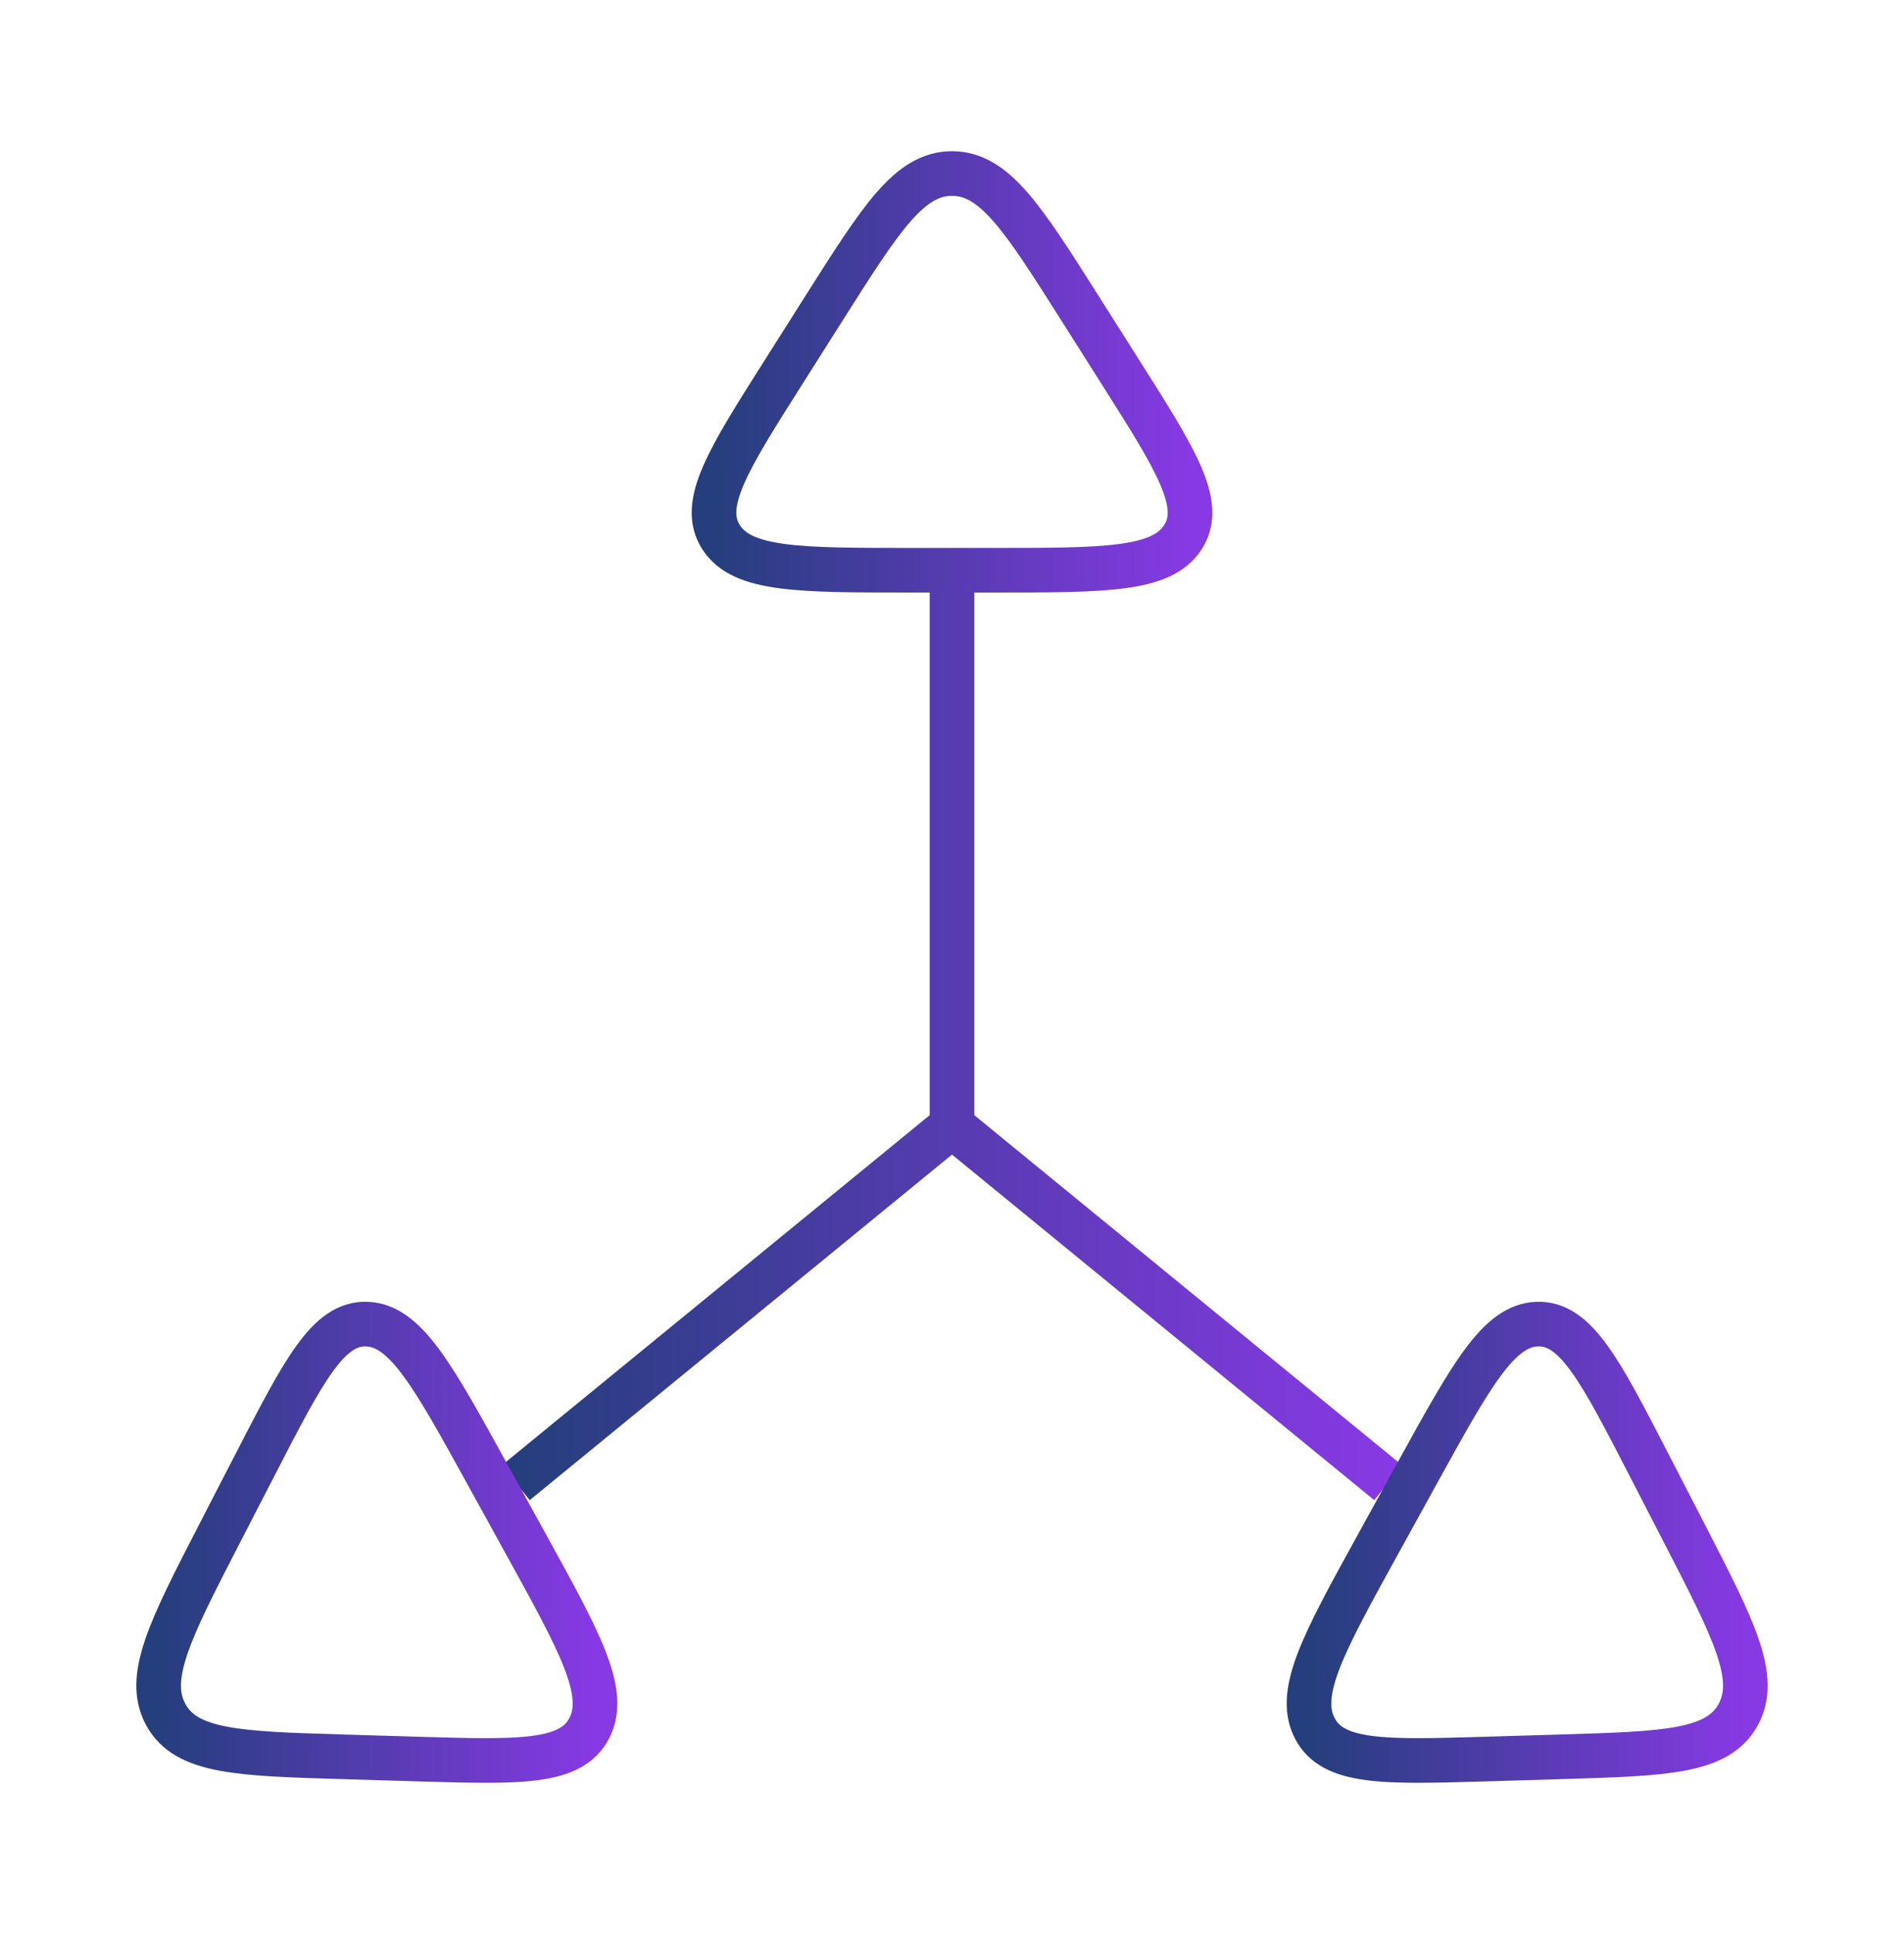
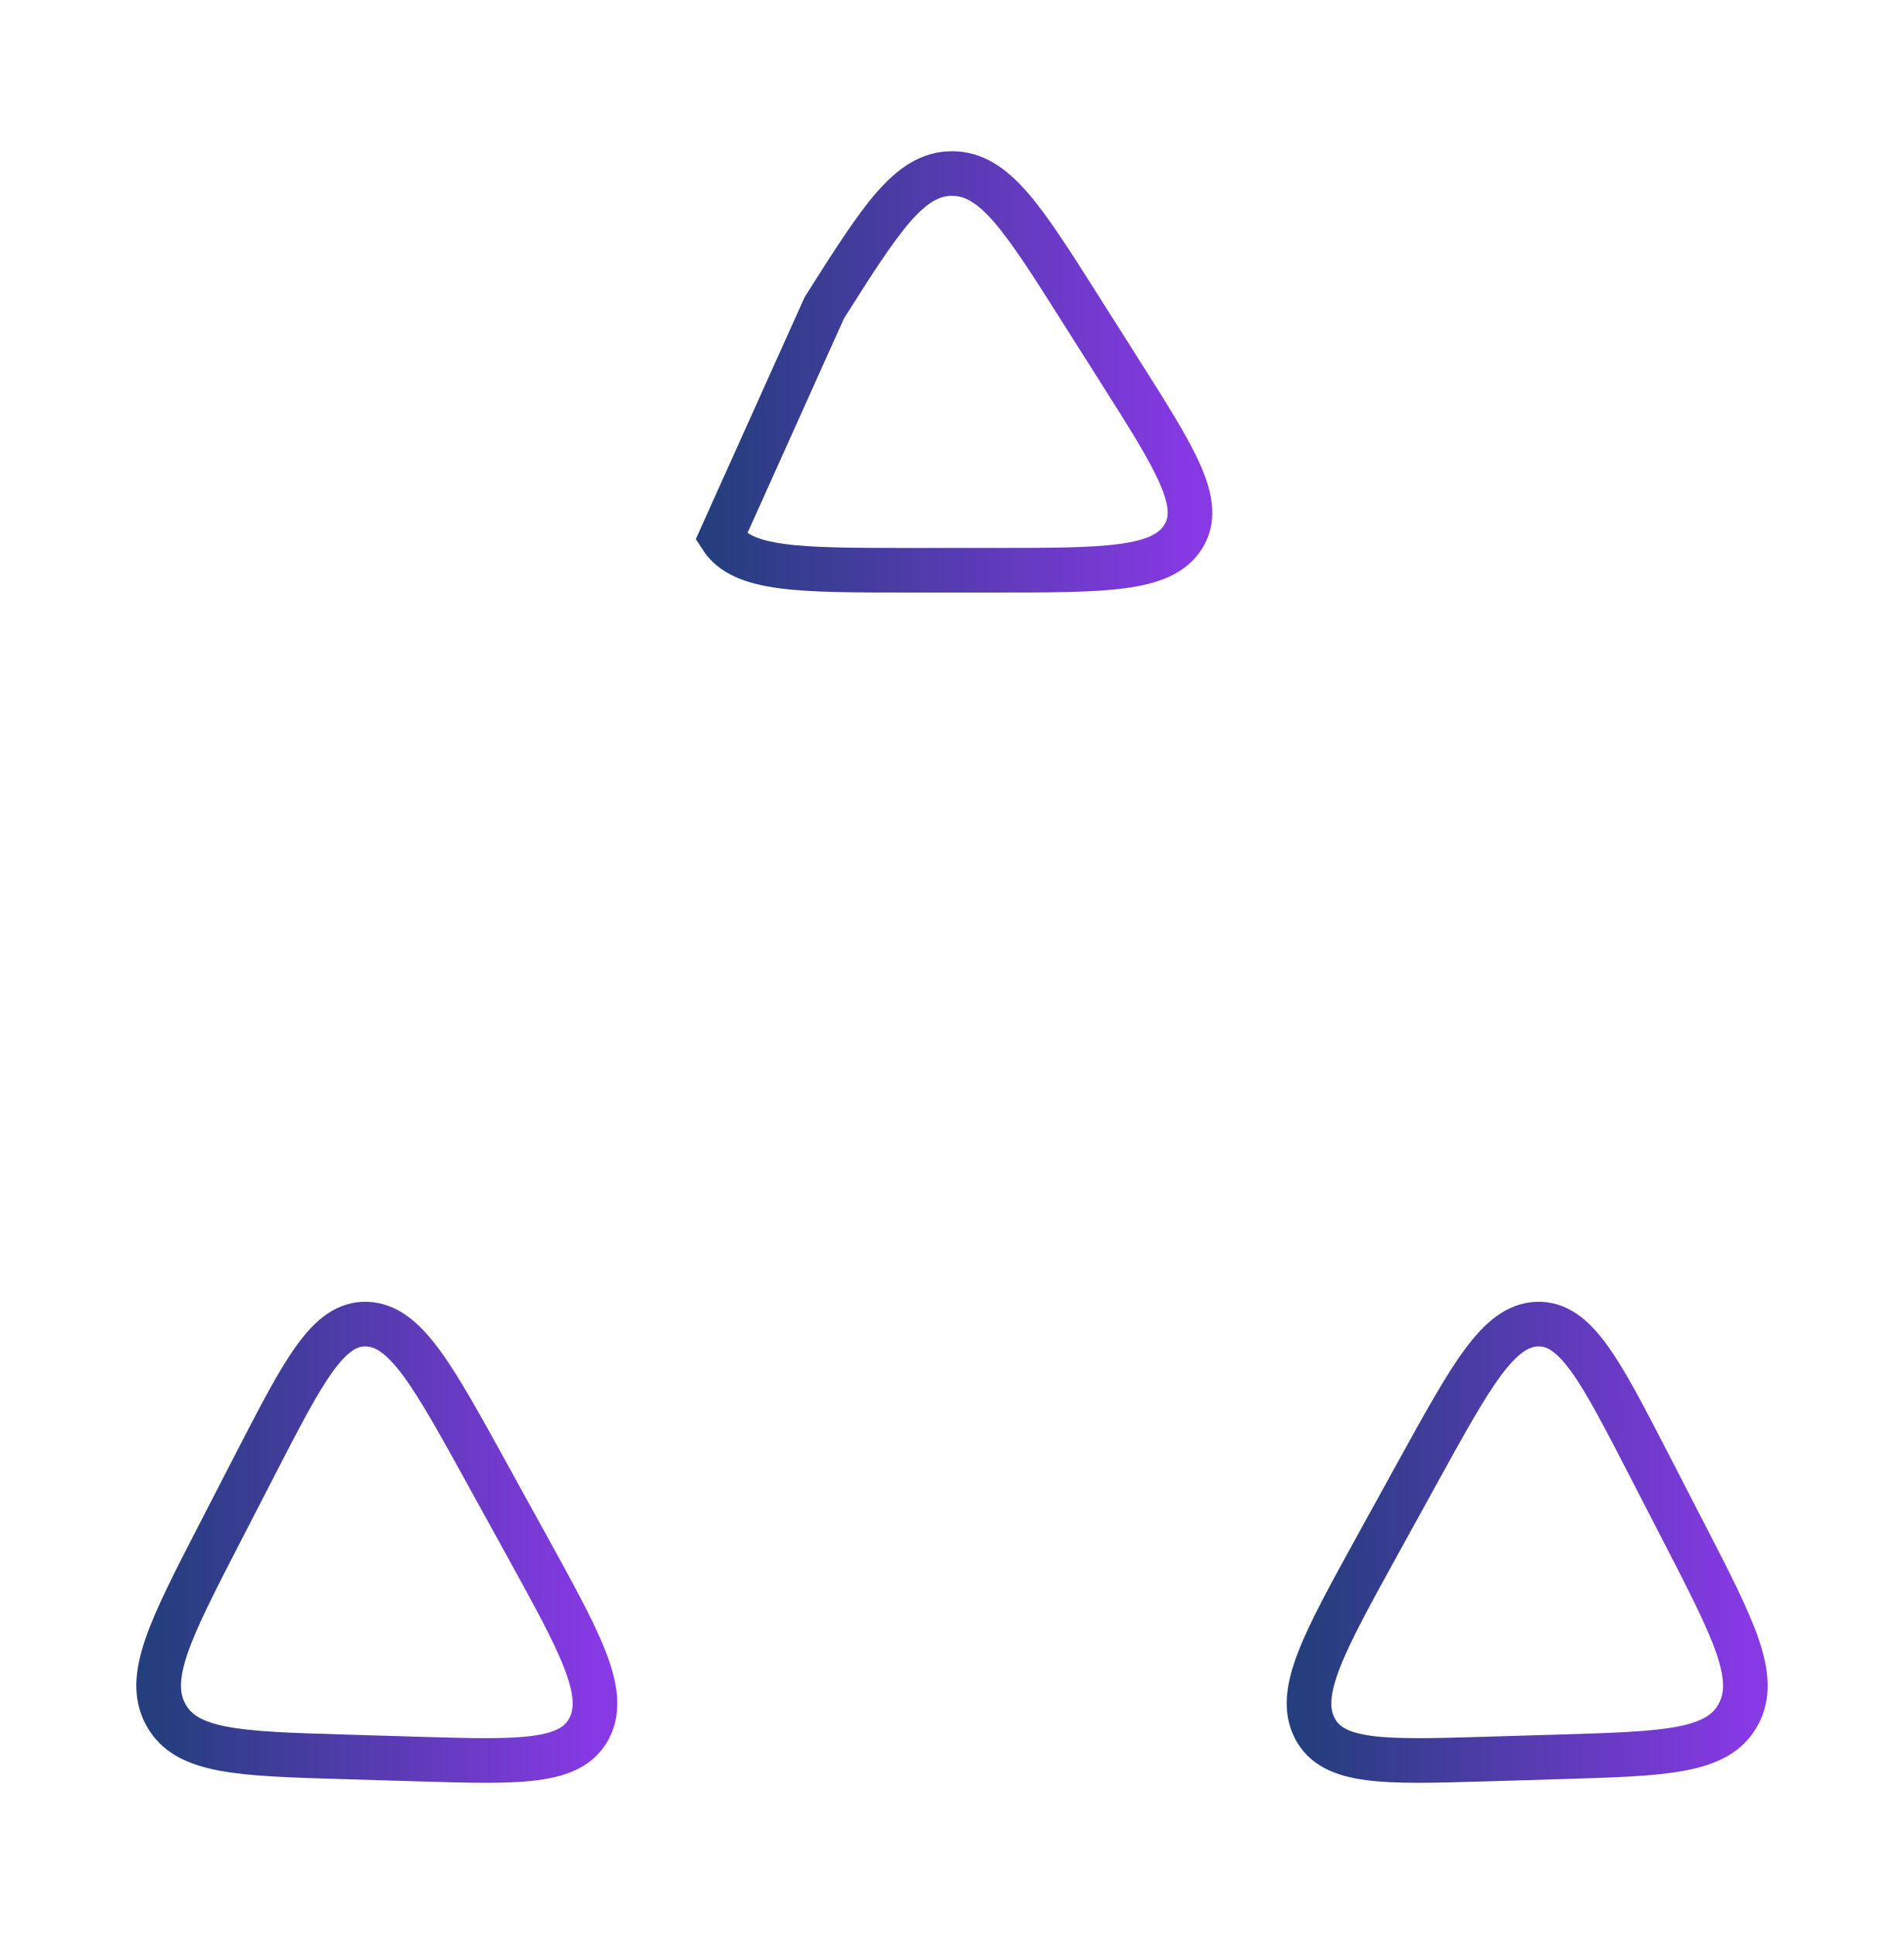
<svg xmlns="http://www.w3.org/2000/svg" width="64" height="65" viewBox="0 0 64 65" fill="none">
-   <path d="M32 37.835L46.666 49.835M32 37.835L17.333 49.835M32 37.835V19.168" stroke="url(#paint0_linear_123_5570)" stroke-width="1.5" />
-   <path d="M27.71 10.34C29.614 7.335 30.566 5.832 32 5.832C33.434 5.832 34.386 7.335 36.29 10.34L37.657 12.499C39.536 15.463 40.475 16.946 39.761 18.056C39.047 19.165 37.154 19.165 33.368 19.165H30.632C26.846 19.165 24.953 19.165 24.239 18.056C23.525 16.946 24.464 15.463 26.343 12.499L27.71 10.34Z" stroke="url(#paint1_linear_123_5570)" stroke-width="1.5" />
+   <path d="M27.71 10.34C29.614 7.335 30.566 5.832 32 5.832C33.434 5.832 34.386 7.335 36.29 10.34L37.657 12.499C39.536 15.463 40.475 16.946 39.761 18.056C39.047 19.165 37.154 19.165 33.368 19.165H30.632C26.846 19.165 24.953 19.165 24.239 18.056L27.71 10.34Z" stroke="url(#paint1_linear_123_5570)" stroke-width="1.5" />
  <path d="M56.62 51.542C58.282 54.767 59.114 56.38 58.423 57.633C57.732 58.886 55.983 58.938 52.485 59.043L49.973 59.118C46.522 59.221 44.797 59.272 44.188 58.072C43.579 56.871 44.492 55.216 46.316 51.906L47.634 49.515C49.459 46.204 50.371 44.549 51.668 44.501C52.965 44.453 53.785 46.044 55.426 49.226L56.62 51.542Z" stroke="url(#paint2_linear_123_5570)" stroke-width="1.5" />
  <path d="M7.38 51.542C5.717 54.767 4.886 56.38 5.577 57.633C6.268 58.886 8.017 58.938 11.514 59.043L14.027 59.118C17.478 59.221 19.203 59.272 19.812 58.072C20.421 56.871 19.508 55.216 17.683 51.906L16.365 49.515C14.541 46.204 13.628 44.549 12.332 44.501C11.035 44.453 10.214 46.044 8.574 49.226L7.38 51.542Z" stroke="url(#paint3_linear_123_5570)" stroke-width="1.5" />
  <defs>
    <linearGradient id="paint0_linear_123_5570" x1="17.333" y1="34.501" x2="46.666" y2="34.501" gradientUnits="userSpaceOnUse">
      <stop stop-color="#253E7D" />
      <stop offset="1" stop-color="#8739E4" />
    </linearGradient>
    <linearGradient id="paint1_linear_123_5570" x1="24" y1="12.499" x2="40" y2="12.499" gradientUnits="userSpaceOnUse">
      <stop stop-color="#253E7D" />
      <stop offset="1" stop-color="#8739E4" />
    </linearGradient>
    <linearGradient id="paint2_linear_123_5570" x1="44" y1="51.833" x2="58.667" y2="51.833" gradientUnits="userSpaceOnUse">
      <stop stop-color="#253E7D" />
      <stop offset="1" stop-color="#8739E4" />
    </linearGradient>
    <linearGradient id="paint3_linear_123_5570" x1="5.333" y1="51.833" x2="20" y2="51.833" gradientUnits="userSpaceOnUse">
      <stop stop-color="#253E7D" />
      <stop offset="1" stop-color="#8739E4" />
    </linearGradient>
  </defs>
</svg>